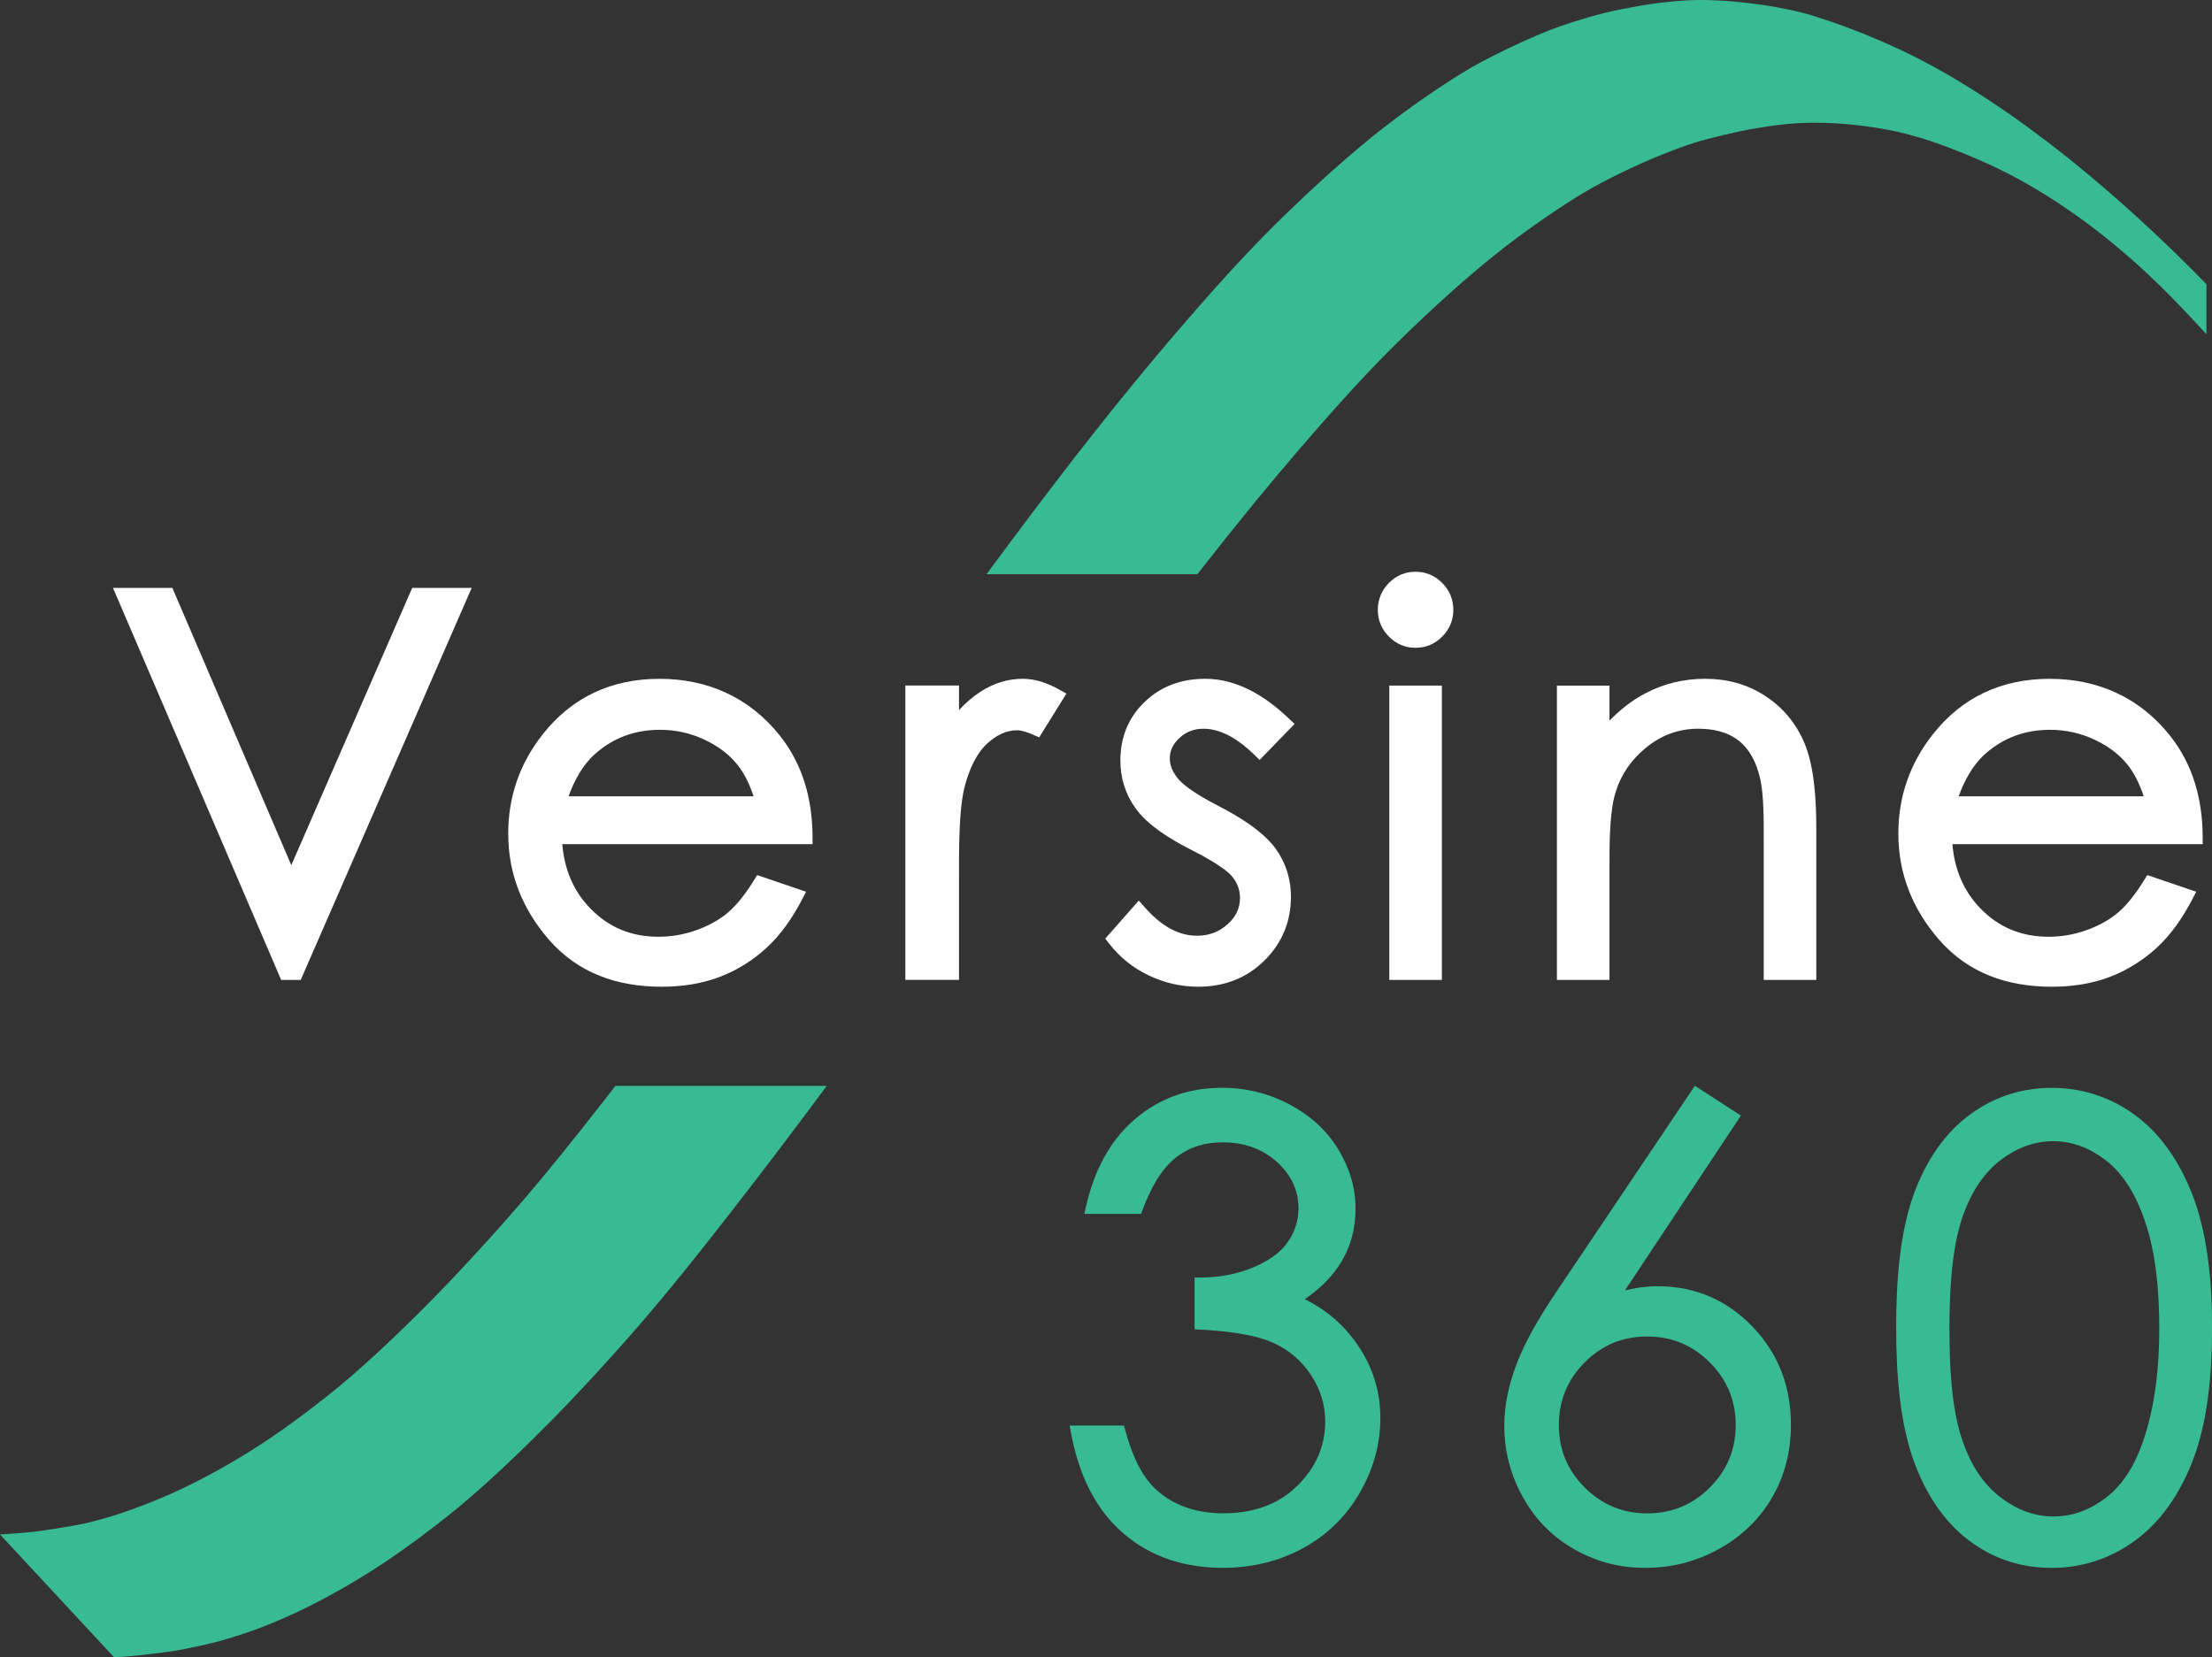
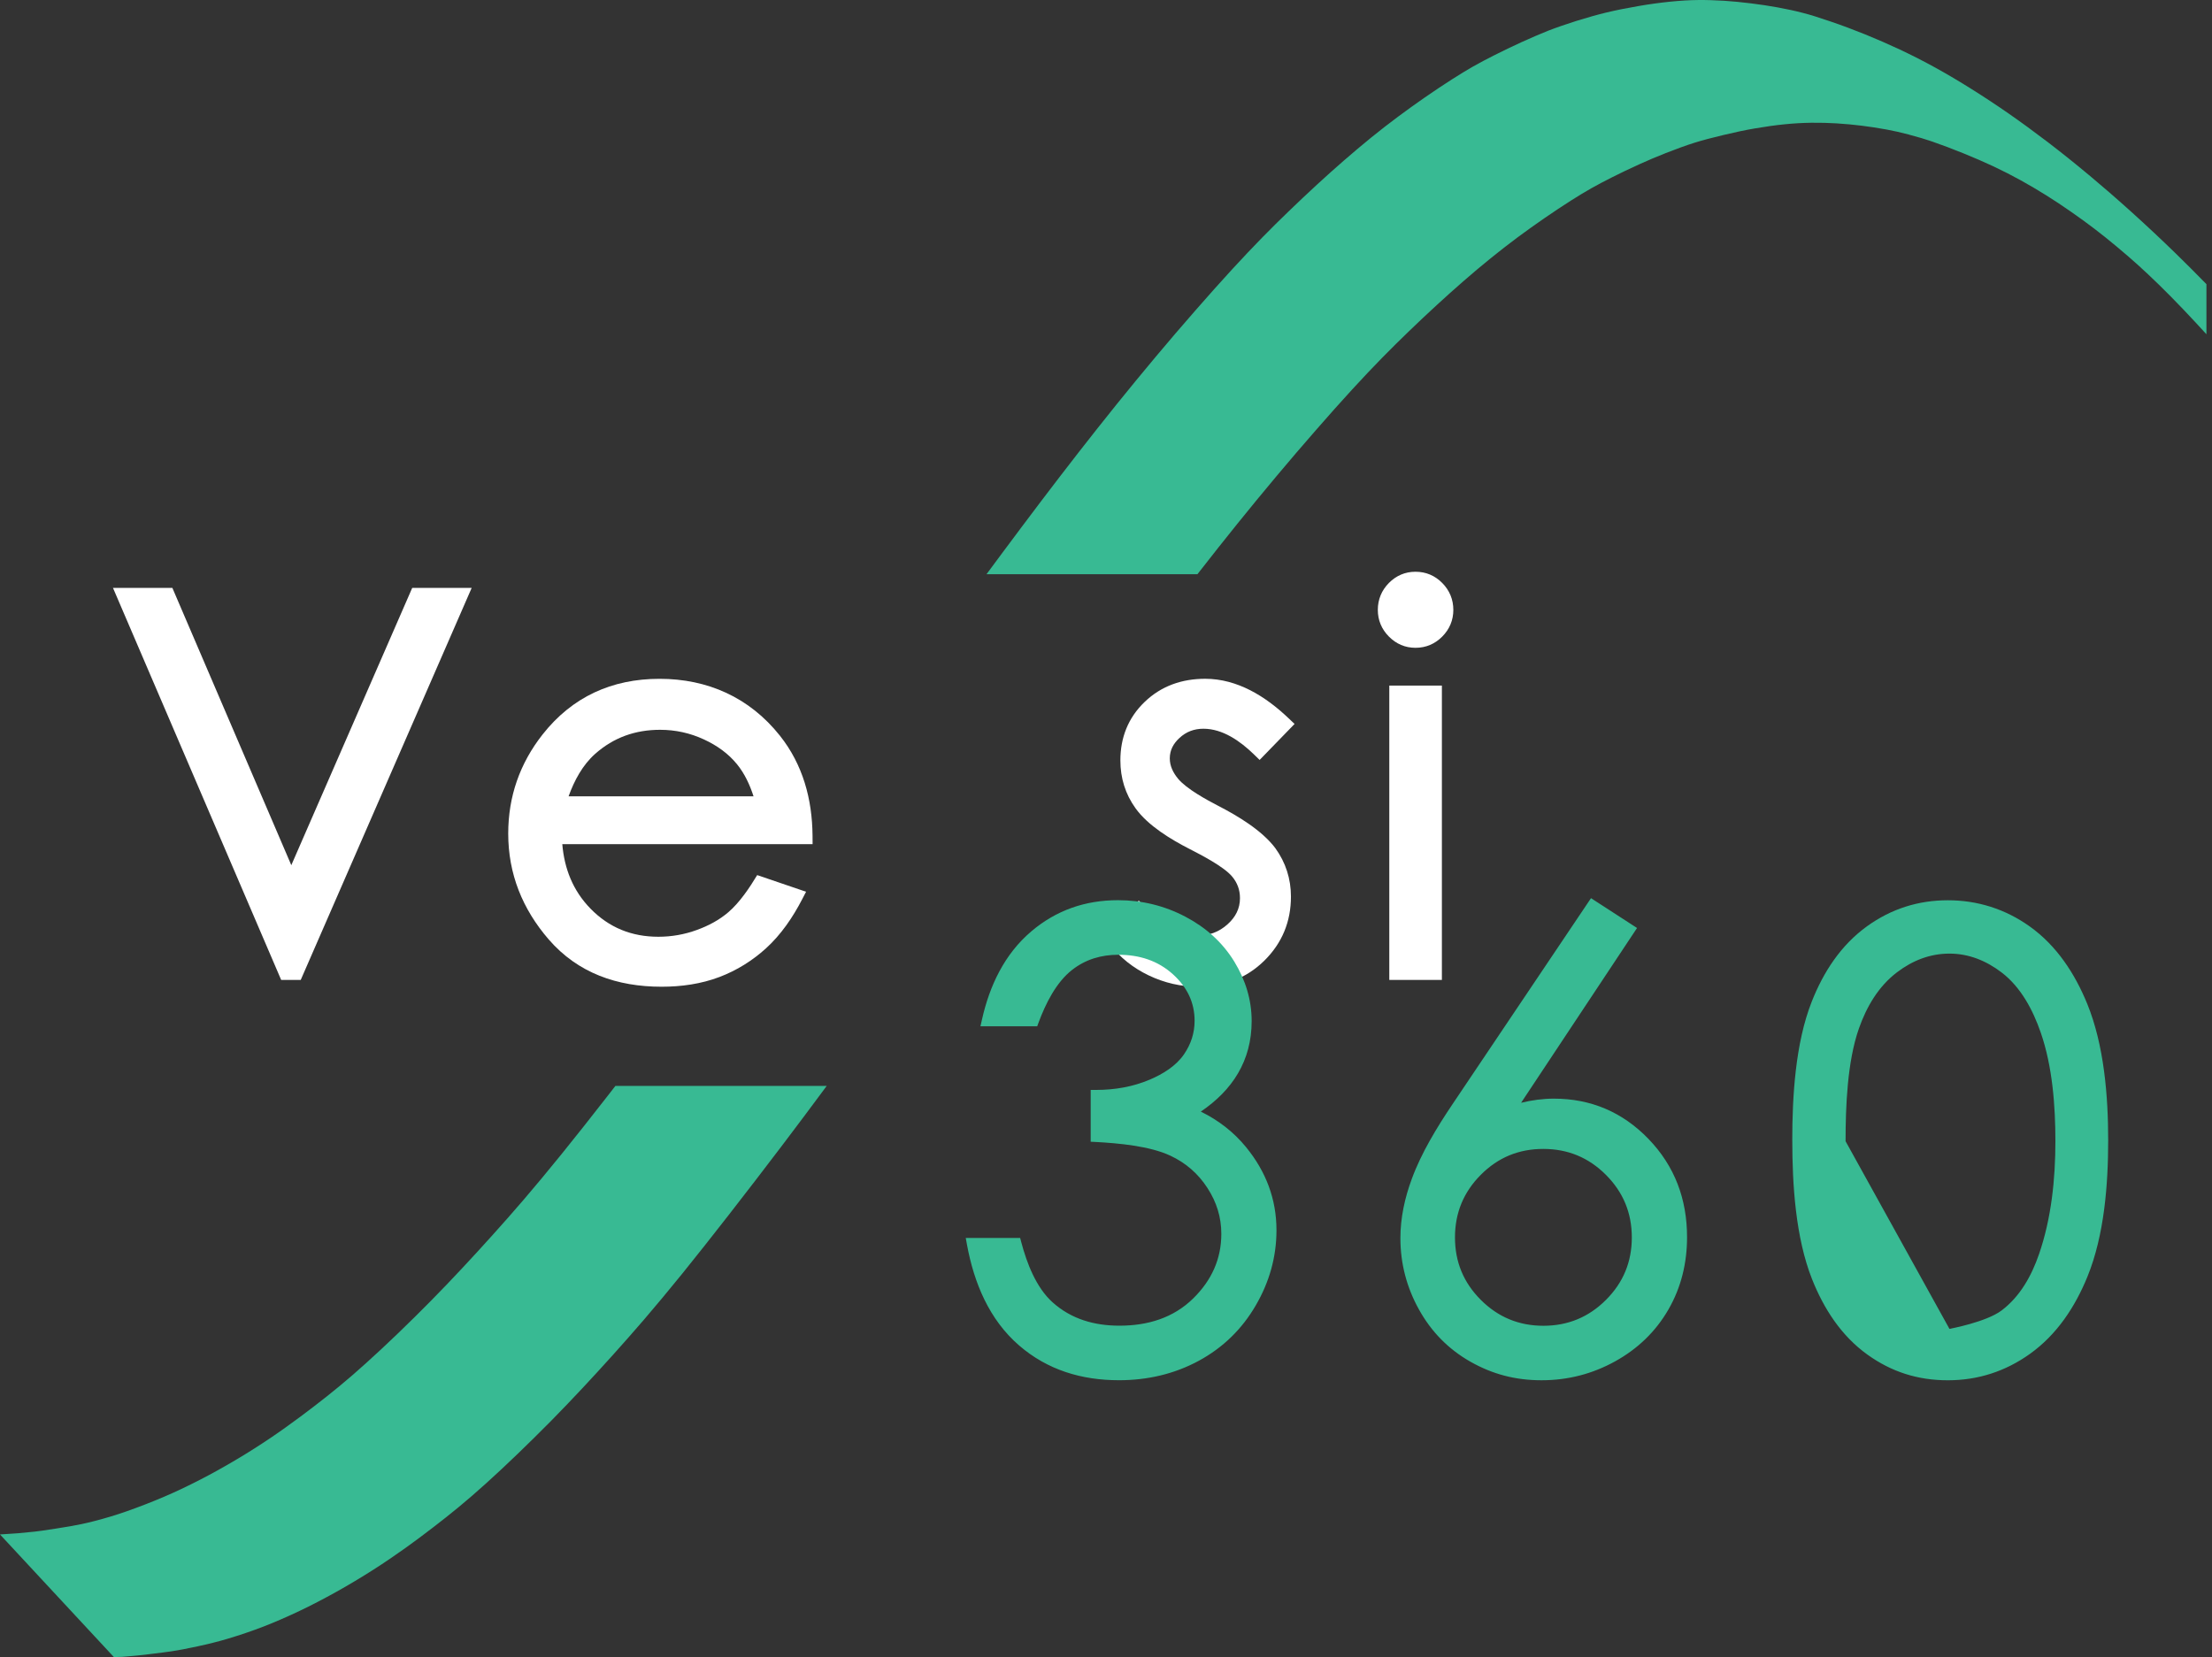
<svg xmlns="http://www.w3.org/2000/svg" id="Layer_1" viewBox="0 0 783.79 587.23">
  <rect x="0" y="0" width="783.79" height="587.23" fill="#333333" stroke="none" />
  <defs>
    <style>.cls-1{clip-path:url(#clippath-2);}.cls-2{fill:none;}.cls-2,.cls-3,.cls-4{stroke-width:0px;}.cls-5{clip-path:url(#clippath-1);}.cls-3{fill:#fff;}.cls-4{fill:#38ba93;}.cls-6{clip-path:url(#clippath);}</style>
    <clipPath id="clippath">
-       <rect class="cls-2" width="783.79" height="587.22" />
-     </clipPath>
+       </clipPath>
    <clipPath id="clippath-1">
      <rect class="cls-2" width="783.79" height="587.22" />
    </clipPath>
    <clipPath id="clippath-2">
      <rect class="cls-2" width="783.79" height="587.22" />
    </clipPath>
  </defs>
  <g class="cls-6">
    <path class="cls-3" d="m759.57,282.19c-1.31-4.03-3.13-7.99-5.75-11.24-3.17-3.93-7.26-6.8-11.82-8.9-4.92-2.28-10.11-3.42-15.54-3.42-8.77,0-16.43,2.7-23.01,8.52-4.44,3.95-7.39,9.43-9.42,15.05h65.53Zm-67.76,16.96c.72,8.65,3.74,16.43,9.96,22.82,6.61,6.78,14.63,10,24.09,10,4.68,0,9.25-.8,13.65-2.41,4.05-1.47,7.91-3.5,11.18-6.32,3.97-3.42,7.49-8.66,10.18-13.12l17.32,5.9-1.38,2.66c-3.3,6.39-7.46,12.51-12.81,17.38-4.84,4.39-10.33,7.82-16.44,10.15-6.57,2.5-13.57,3.47-20.57,3.47-15.64,0-29.63-4.78-40-16.77-9.31-10.76-14.34-23.24-14.34-37.51,0-13.09,4.09-24.84,12.18-35.12,10.5-13.33,24.53-19.72,41.45-19.72s31.83,6.52,42.66,20.18c8.11,10.23,11.42,22.43,11.54,35.37l.02,3.05h-88.69Z" />
-     <path class="cls-3" d="m570.29,255.4c3.64-3.76,7.75-7.04,12.39-9.53,6.7-3.59,13.94-5.32,21.53-5.32s14.86,1.87,21.27,6.08c6.23,4.07,10.84,9.58,13.78,16.42,3.77,8.73,4.32,21.28,4.32,30.67v53.55h-18.63v-49.85c0-6.21.1-15.91-1.36-21.92-1.21-4.97-3.39-9.76-7.48-13-4.1-3.24-9.29-4.25-14.41-4.25-7.08,0-13.23,2.37-18.66,6.89-5.49,4.57-9.25,10.23-11.01,17.18-1.83,7.21-1.73,18.48-1.73,25.93v39.03h-18.63v-104.31h18.63v12.44Z" />
  </g>
  <rect class="cls-3" x="492.28" y="242.96" width="18.63" height="104.31" />
  <g class="cls-5">
    <path class="cls-3" d="m501.56,202.62c3.69,0,6.88,1.35,9.48,3.98,2.58,2.6,3.93,5.86,3.93,9.53s-1.36,6.87-3.93,9.46c-2.6,2.62-5.79,3.98-9.48,3.98s-6.84-1.38-9.42-3.98c-2.58-2.59-3.93-5.81-3.93-9.46s1.34-6.93,3.93-9.54c2.58-2.6,5.75-3.97,9.42-3.97" />
    <path class="cls-3" d="m458.71,256.56l-12.38,12.75-2.17-2.11c-4.71-4.54-10.89-8.95-17.74-8.95-3.28,0-6.08,1.04-8.5,3.28-2.14,1.97-3.42,4.3-3.42,7.23,0,2.73,1.21,5.11,2.91,7.18,3.03,3.65,10.11,7.48,14.27,9.64,6.87,3.54,15.46,8.67,20.21,14.98,3.69,5.1,5.54,10.88,5.54,17.19,0,8.84-3.12,16.45-9.41,22.67-6.42,6.34-14.4,9.26-23.41,9.26-6.14,0-12.01-1.35-17.55-4-5.49-2.62-10.15-6.29-13.88-11.08l-1.54-1.97,11.87-13.48,2.27,2.56c4.76,5.35,10.86,9.9,18.31,9.9,4.18,0,7.82-1.26,10.93-4.1,2.74-2.48,4.35-5.47,4.35-9.21,0-2.93-.92-5.46-2.81-7.7-2.94-3.5-10.96-7.64-15.01-9.71-6.64-3.4-14.77-8.28-19.18-14.44-3.64-5.05-5.38-10.76-5.38-16.97,0-8.07,2.75-15.1,8.58-20.71,5.92-5.71,13.28-8.22,21.47-8.22,11.45,0,21.41,6.26,29.46,13.91l2.22,2.1Z" />
-     <path class="cls-3" d="m339.83,251.62c2.26-2.45,4.77-4.66,7.54-6.46,4.56-2.94,9.6-4.61,15.03-4.61,4.5,0,8.8,1.54,12.69,3.71l2.77,1.54-9.64,15.51-2.4-1.03c-1.58-.69-3.74-1.49-5.5-1.49-3.92,0-7.33,1.89-10.22,4.43-4.15,3.66-6.58,9.46-8.07,14.69-2.4,8.53-2.22,24.18-2.22,33.1v36.24h-19.01v-104.31h19.01v8.67Z" />
    <path class="cls-3" d="m267,282.19c-1.3-4.03-3.13-7.99-5.76-11.24-3.16-3.93-7.25-6.8-11.8-8.9-4.92-2.28-10.12-3.42-15.54-3.42-8.77,0-16.44,2.7-23.01,8.52-4.45,3.95-7.39,9.43-9.42,15.05h65.53Zm-67.76,16.96c.72,8.65,3.74,16.43,9.96,22.82,6.61,6.78,14.62,10,24.08,10,4.69,0,9.26-.8,13.65-2.41,4.06-1.47,7.91-3.5,11.19-6.32,3.98-3.42,7.49-8.66,10.18-13.12l17.32,5.9-1.38,2.66c-3.31,6.39-7.46,12.51-12.81,17.38-4.84,4.39-10.33,7.82-16.44,10.15-6.57,2.5-13.56,3.47-20.57,3.47-15.65,0-29.63-4.78-40-16.77-9.31-10.76-14.34-23.24-14.34-37.51,0-13.09,4.09-24.84,12.18-35.12,10.5-13.33,24.54-19.72,41.45-19.72s31.82,6.52,42.66,20.18c8.11,10.23,11.42,22.43,11.54,35.37l.02,3.05h-88.69Z" />
  </g>
  <polygon class="cls-3" points="103.22 306.61 146.06 208.35 167.13 208.35 106.56 347.27 99.63 347.27 40.04 208.35 61.08 208.35 103.22 306.61" />
  <g class="cls-1">
    <path class="cls-4" d="m349.55,203.5l5.38-7.26c4.78-6.42,9.37-12.56,13.88-18.51,4.43-5.85,8.87-11.62,13.4-17.45,4.39-5.63,8.88-11.31,13.5-17.05,4.5-5.58,9.11-11.19,13.84-16.84,4.59-5.48,9.32-11,13.91-16.24,4.57-5.25,9.03-10.23,13.07-14.64,3.92-4.26,7.4-7.94,10.69-11.3,3.26-3.34,6.35-6.37,9.51-9.42,3.27-3.16,6.62-6.31,9.94-9.37,3.22-2.96,6.41-5.82,9.48-8.49,3.29-2.86,6.49-5.55,9.62-8.11,3.27-2.65,6.51-5.17,9.73-7.56,3.24-2.41,6.43-4.69,9.4-6.75,3.57-2.46,6.84-4.64,9.56-6.37,2.91-1.86,5.27-3.29,7.4-4.51,2.51-1.41,4.83-2.65,7.38-3.93,3.24-1.63,6.74-3.33,9.98-4.8,3.34-1.51,6.54-2.89,9.24-3.97,2.84-1.11,6.24-2.29,10.28-3.57,3.97-1.23,7.46-2.21,10.56-2.95,3.22-.77,7.08-1.55,11.36-2.28,3.68-.64,7.4-1.15,10.99-1.52,3.67-.37,6.92-.57,9.92-.6,2.98-.04,6.11.07,9.48.27,2.87.19,6.07.5,9.44.92,3.34.41,6.53.9,9.44,1.43,3.26.6,6.15,1.22,8.88,1.94,2.53.63,5.73,1.64,9.92,3.08,3.9,1.32,8.09,2.89,12.19,4.55,3.88,1.57,8.06,3.39,12.25,5.35,4.36,2.05,8.54,4.19,12.66,6.46,4.18,2.31,8.41,4.81,12.73,7.53,4.49,2.81,8.88,5.71,13.14,8.67,4.41,3.06,9.04,6.45,13.87,10.13,4.8,3.67,9.66,7.56,14.57,11.66l.09.06c4.76,3.98,9.8,8.35,15.09,13.12,5.31,4.8,10.49,9.65,15.66,14.68l.08.08c3.57,3.48,7.14,7.06,10.76,10.76v17.75c-2.68-2.94-5.4-5.86-8.1-8.7-3.17-3.33-6.01-6.19-8.58-8.71-2.76-2.69-5.25-5.02-7.54-7.1-2.32-2.09-4.86-4.29-7.61-6.58-2.58-2.16-5.18-4.24-7.79-6.24-2.59-1.98-5.35-3.99-8.29-6.03-3.15-2.2-6.12-4.17-8.9-5.9-2.91-1.82-5.88-3.57-8.96-5.28-3.16-1.74-6.4-3.4-9.78-4.99-3.22-1.51-6.8-3.05-10.43-4.53-4.06-1.65-7.8-3.06-10.93-4.13l-.04-.03c-2.55-.88-5.29-1.69-8.42-2.51l-.02-.03c-2.94-.77-5.5-1.34-7.96-1.79-2.93-.54-5.92-1-8.84-1.36-2.71-.34-5.7-.62-8.87-.82-2.76-.17-5.65-.25-8.88-.22-3.19.05-6.34.22-9.53.55-3.26.32-6.88.83-10.61,1.48-3.24.55-7,1.34-11.06,2.32-4.13.97-7.58,1.9-10.4,2.78-2.75.87-6.05,2.06-9.98,3.6-3.44,1.36-6.5,2.66-9.14,3.86-3.92,1.78-7.23,3.37-9.88,4.71-2.85,1.44-5.19,2.66-7.32,3.87-2.5,1.42-4.81,2.82-7.29,4.4-2.97,1.89-6.23,4.05-9.49,6.3-3.17,2.19-6.36,4.46-9.34,6.67-3.35,2.5-6.56,4.99-9.66,7.51-3.24,2.62-6.41,5.29-9.56,8.04-3.19,2.76-6.36,5.62-9.45,8.46-3.36,3.08-6.68,6.21-9.88,9.3-3.15,3.03-6.24,6.08-9.51,9.41-3.24,3.31-6.69,6.95-10.63,11.24-3.9,4.26-8.35,9.23-13.02,14.6-4.49,5.13-9.21,10.64-13.88,16.22-4.63,5.52-9.22,11.12-13.81,16.8-4.46,5.53-8.94,11.2-13.47,17.01l-.67.86h-74.76Z" />
    <path class="cls-4" d="m0,543.79c.67-.02-1.31.04,2.64-.18l3.85-.26,5.83-.57c1.23-.13,3.46-.44,7.53-1.08,3.46-.53,6.64-1.07,9.01-1.58,2.91-.61,6.31-1.48,10.43-2.71,3.42-1.03,7.55-2.47,12.28-4.31,4.4-1.71,8.69-3.53,12.69-5.43,4.57-2.17,8.9-4.4,12.88-6.62,4.68-2.6,9.05-5.21,12.99-7.72,4.13-2.63,7.83-5.14,11.17-7.54,3.62-2.58,6.87-5.01,9.86-7.31,3.17-2.43,6.11-4.76,9.03-7.17,3.07-2.54,6.19-5.22,9.57-8.29,3.49-3.14,7.32-6.72,11.21-10.45,3.9-3.76,7.91-7.71,11.73-11.59,3.78-3.83,7.44-7.66,11.07-11.55,3.61-3.85,7.13-7.71,10.66-11.63,3.5-3.88,7.07-7.92,11.15-12.67,3.93-4.59,8.32-9.85,13.55-16.31,4.85-5.99,10.47-13.12,16.27-20.56l2.66-3.43h74.88l-.7.94c-4.81,6.51-9.85,13.24-15.44,20.61-5.77,7.61-12.24,16.03-18.64,24.25-5.68,7.29-11.3,14.41-16.3,20.6-5.12,6.32-9.55,11.62-13.62,16.37-3.93,4.58-7.56,8.67-11.18,12.7-3.59,3.98-7.13,7.86-10.7,11.67-3.55,3.8-7.22,7.63-11.1,11.58-3.82,3.87-7.83,7.83-11.74,11.59-3.95,3.81-7.81,7.41-11.27,10.53-3.54,3.2-6.67,5.9-9.64,8.35-3.12,2.58-6.06,4.9-9.1,7.23-3.21,2.47-6.53,4.97-9.92,7.38-3.65,2.6-7.41,5.18-11.28,7.64-4.3,2.74-8.72,5.4-13.09,7.83-4.53,2.52-8.94,4.82-13.01,6.75-4.66,2.21-8.95,4.07-12.82,5.57-3.99,1.54-8.25,2.99-12.62,4.3-3.49,1.05-7.13,1.94-10.76,2.72-4.17.9-7.03,1.43-9.17,1.75-1.49.23-4.43.59-7.78,1-3.03.37-4.88.56-5.91.64l-3.92.33c-1.86.1-.48-.02-2.88.07L0,543.79Z" />
-     <path class="cls-4" d="m690.76,470.93c0,12.29.59,28.18,4.68,39.87,2.7,7.73,6.92,14.9,13.52,19.91,5.52,4.18,11.65,6.7,18.61,6.7s13.04-2.39,18.51-6.55c6.54-4.95,10.59-12.28,13.22-19.91,4.39-12.69,5.81-26.67,5.81-40.03,0-12.59-1.04-26.52-5.19-38.5-2.76-8.01-7.05-16.13-13.91-21.35-5.43-4.13-11.58-6.65-18.45-6.65s-13.1,2.45-18.61,6.65c-6.57,5.01-10.74,12.17-13.45,19.86-4.13,11.71-4.74,27.66-4.74,39.98m-107.11,2.73c-8.67,0-16,3.01-22.13,9.16-6.13,6.16-9.16,13.51-9.16,22.2s3.03,16.01,9.16,22.14c6.13,6.13,13.5,9.17,22.17,9.17s16.04-3.04,22.17-9.17c6.13-6.13,9.16-13.46,9.16-22.14s-3.06-16.06-9.2-22.2c-6.14-6.13-13.5-9.16-22.17-9.16m88.22-3.03c0-15.58,1.11-34.45,6.87-49.09,4.15-10.56,10.35-20.11,19.67-26.82,8.52-6.13,18.08-9.18,28.59-9.18s20.33,3.09,28.98,9.25c9.57,6.81,16.02,16.71,20.41,27.45,5.99,14.69,7.42,32.68,7.42,48.38s-1.38,33.6-7.31,48.21c-4.38,10.78-10.83,20.61-20.41,27.46-8.68,6.2-18.41,9.36-29.09,9.36s-19.98-2.99-28.47-9.08c-9.31-6.67-15.51-16.31-19.68-26.84-5.81-14.7-6.97-33.45-6.97-49.12m-96.09-13.31c3.81-.92,7.71-1.46,11.61-1.46,13.15,0,24.35,4.79,33.49,14.24,9.36,9.67,13.7,21.43,13.7,34.85,0,9.1-2.05,17.77-6.62,25.67-4.52,7.83-10.88,13.9-18.78,18.29-8.13,4.52-16.86,6.75-26.15,6.75s-17.37-2.15-25.14-6.54c-7.83-4.43-13.88-10.6-18.26-18.46-4.39-7.86-6.62-16.37-6.62-25.39,0-7.2,1.57-14.32,4.07-21.05,3.34-9.11,8.88-18.18,14.27-26.21l49.2-73.2,16.31,10.57-41.08,61.94Zm-113.48,3.14c6.19,3.03,11.63,7.2,16.04,12.61,6.99,8.56,10.76,18.33,10.76,29.42,0,9.52-2.55,18.43-7.35,26.66-4.88,8.39-11.6,14.95-20.12,19.58-8.78,4.77-18.37,6.92-28.34,6.92-13.2,0-25.32-3.61-35.37-12.31-10.65-9.2-16.01-22.24-18.5-35.8l-.42-2.31h19.28l.38,1.46c1.97,7.44,5.26,16.12,11.14,21.38,6.65,5.95,14.81,8.25,23.64,8.25,9.94,0,19.11-2.68,26.26-9.76,6.37-6.31,9.86-13.8,9.86-22.79,0-5.9-1.69-11.28-4.91-16.23-3.28-5.09-7.66-8.9-13.14-11.46-7.33-3.44-18.38-4.42-26.39-4.86l-1.85-.09v-18.36h1.96c6.55,0,12.99-1.1,19.03-3.67,4.61-1.97,9.26-4.8,12.13-9.03,2.42-3.57,3.7-7.48,3.7-11.8,0-6.59-2.72-11.95-7.56-16.38-5.46-4.99-12.09-7.02-19.44-7.02-6.07,0-11.6,1.61-16.4,5.36-5.7,4.44-9.45,12.09-11.9,18.71l-.47,1.28h-20.11l.54-2.39c2.7-12.01,7.97-23.18,17.49-31.26,8.83-7.5,19.15-11.04,30.7-11.04,8.46,0,16.47,1.94,23.94,5.88,7.16,3.78,13.07,9,17.3,15.92,3.93,6.46,6.13,13.47,6.13,21.04,0,14.1-6.85,24.52-18,32.07" />
+     <path class="cls-4" d="m690.76,470.93s13.04-2.39,18.51-6.55c6.54-4.95,10.59-12.28,13.22-19.91,4.39-12.69,5.81-26.67,5.81-40.03,0-12.59-1.04-26.52-5.19-38.5-2.76-8.01-7.05-16.13-13.91-21.35-5.43-4.13-11.58-6.65-18.45-6.65s-13.1,2.45-18.61,6.65c-6.57,5.01-10.74,12.17-13.45,19.86-4.13,11.71-4.74,27.66-4.74,39.98m-107.11,2.73c-8.67,0-16,3.01-22.13,9.16-6.13,6.16-9.16,13.51-9.16,22.2s3.03,16.01,9.16,22.14c6.13,6.13,13.5,9.17,22.17,9.17s16.04-3.04,22.17-9.17c6.13-6.13,9.16-13.46,9.16-22.14s-3.06-16.06-9.2-22.2c-6.14-6.13-13.5-9.16-22.17-9.16m88.22-3.03c0-15.58,1.11-34.45,6.87-49.09,4.15-10.56,10.35-20.11,19.67-26.82,8.52-6.13,18.08-9.18,28.59-9.18s20.33,3.09,28.98,9.25c9.57,6.81,16.02,16.71,20.41,27.45,5.99,14.69,7.42,32.68,7.42,48.38s-1.38,33.6-7.31,48.21c-4.38,10.78-10.83,20.61-20.41,27.46-8.68,6.2-18.41,9.36-29.09,9.36s-19.98-2.99-28.47-9.08c-9.31-6.67-15.51-16.31-19.68-26.84-5.81-14.7-6.97-33.45-6.97-49.12m-96.09-13.31c3.81-.92,7.71-1.46,11.61-1.46,13.15,0,24.35,4.79,33.49,14.24,9.36,9.67,13.7,21.43,13.7,34.85,0,9.1-2.05,17.77-6.62,25.67-4.52,7.83-10.88,13.9-18.78,18.29-8.13,4.52-16.86,6.75-26.15,6.75s-17.37-2.15-25.14-6.54c-7.83-4.43-13.88-10.6-18.26-18.46-4.39-7.86-6.62-16.37-6.62-25.39,0-7.2,1.57-14.32,4.07-21.05,3.34-9.11,8.88-18.18,14.27-26.21l49.2-73.2,16.31,10.57-41.08,61.94Zm-113.48,3.14c6.19,3.03,11.63,7.2,16.04,12.61,6.99,8.56,10.76,18.33,10.76,29.42,0,9.52-2.55,18.43-7.35,26.66-4.88,8.39-11.6,14.95-20.12,19.58-8.78,4.77-18.37,6.92-28.34,6.92-13.2,0-25.32-3.61-35.37-12.31-10.65-9.2-16.01-22.24-18.5-35.8l-.42-2.31h19.28l.38,1.46c1.97,7.44,5.26,16.12,11.14,21.38,6.65,5.95,14.81,8.25,23.64,8.25,9.94,0,19.11-2.68,26.26-9.76,6.37-6.31,9.86-13.8,9.86-22.79,0-5.9-1.69-11.28-4.91-16.23-3.28-5.09-7.66-8.9-13.14-11.46-7.33-3.44-18.38-4.42-26.39-4.86l-1.85-.09v-18.36h1.96c6.55,0,12.99-1.1,19.03-3.67,4.61-1.97,9.26-4.8,12.13-9.03,2.42-3.57,3.7-7.48,3.7-11.8,0-6.59-2.72-11.95-7.56-16.38-5.46-4.99-12.09-7.02-19.44-7.02-6.07,0-11.6,1.61-16.4,5.36-5.7,4.44-9.45,12.09-11.9,18.71l-.47,1.28h-20.11l.54-2.39c2.7-12.01,7.97-23.18,17.49-31.26,8.83-7.5,19.15-11.04,30.7-11.04,8.46,0,16.47,1.94,23.94,5.88,7.16,3.78,13.07,9,17.3,15.92,3.93,6.46,6.13,13.47,6.13,21.04,0,14.1-6.85,24.52-18,32.07" />
  </g>
</svg>